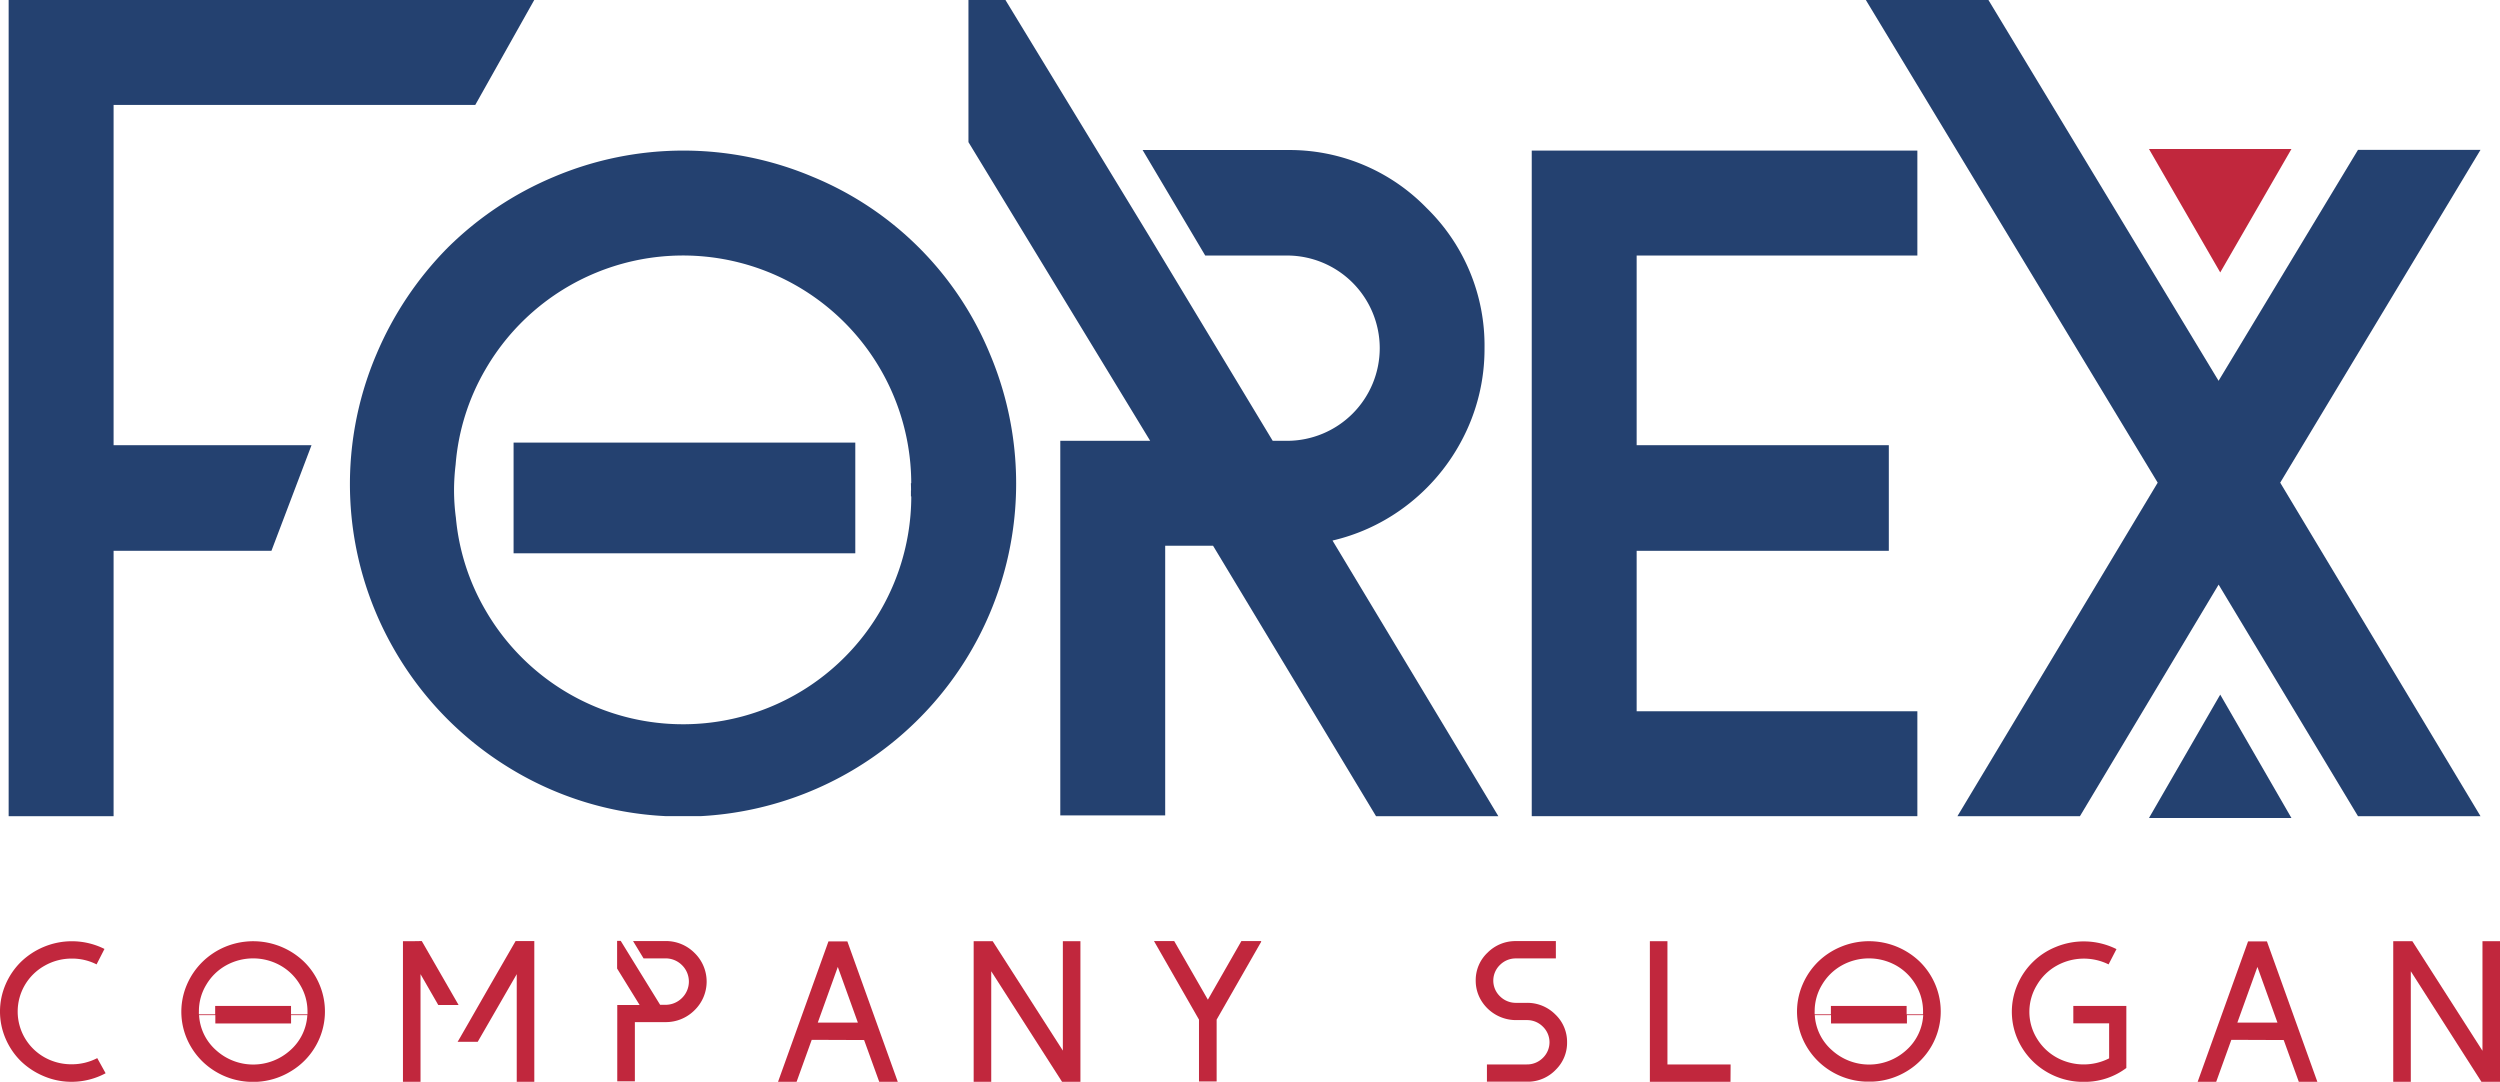
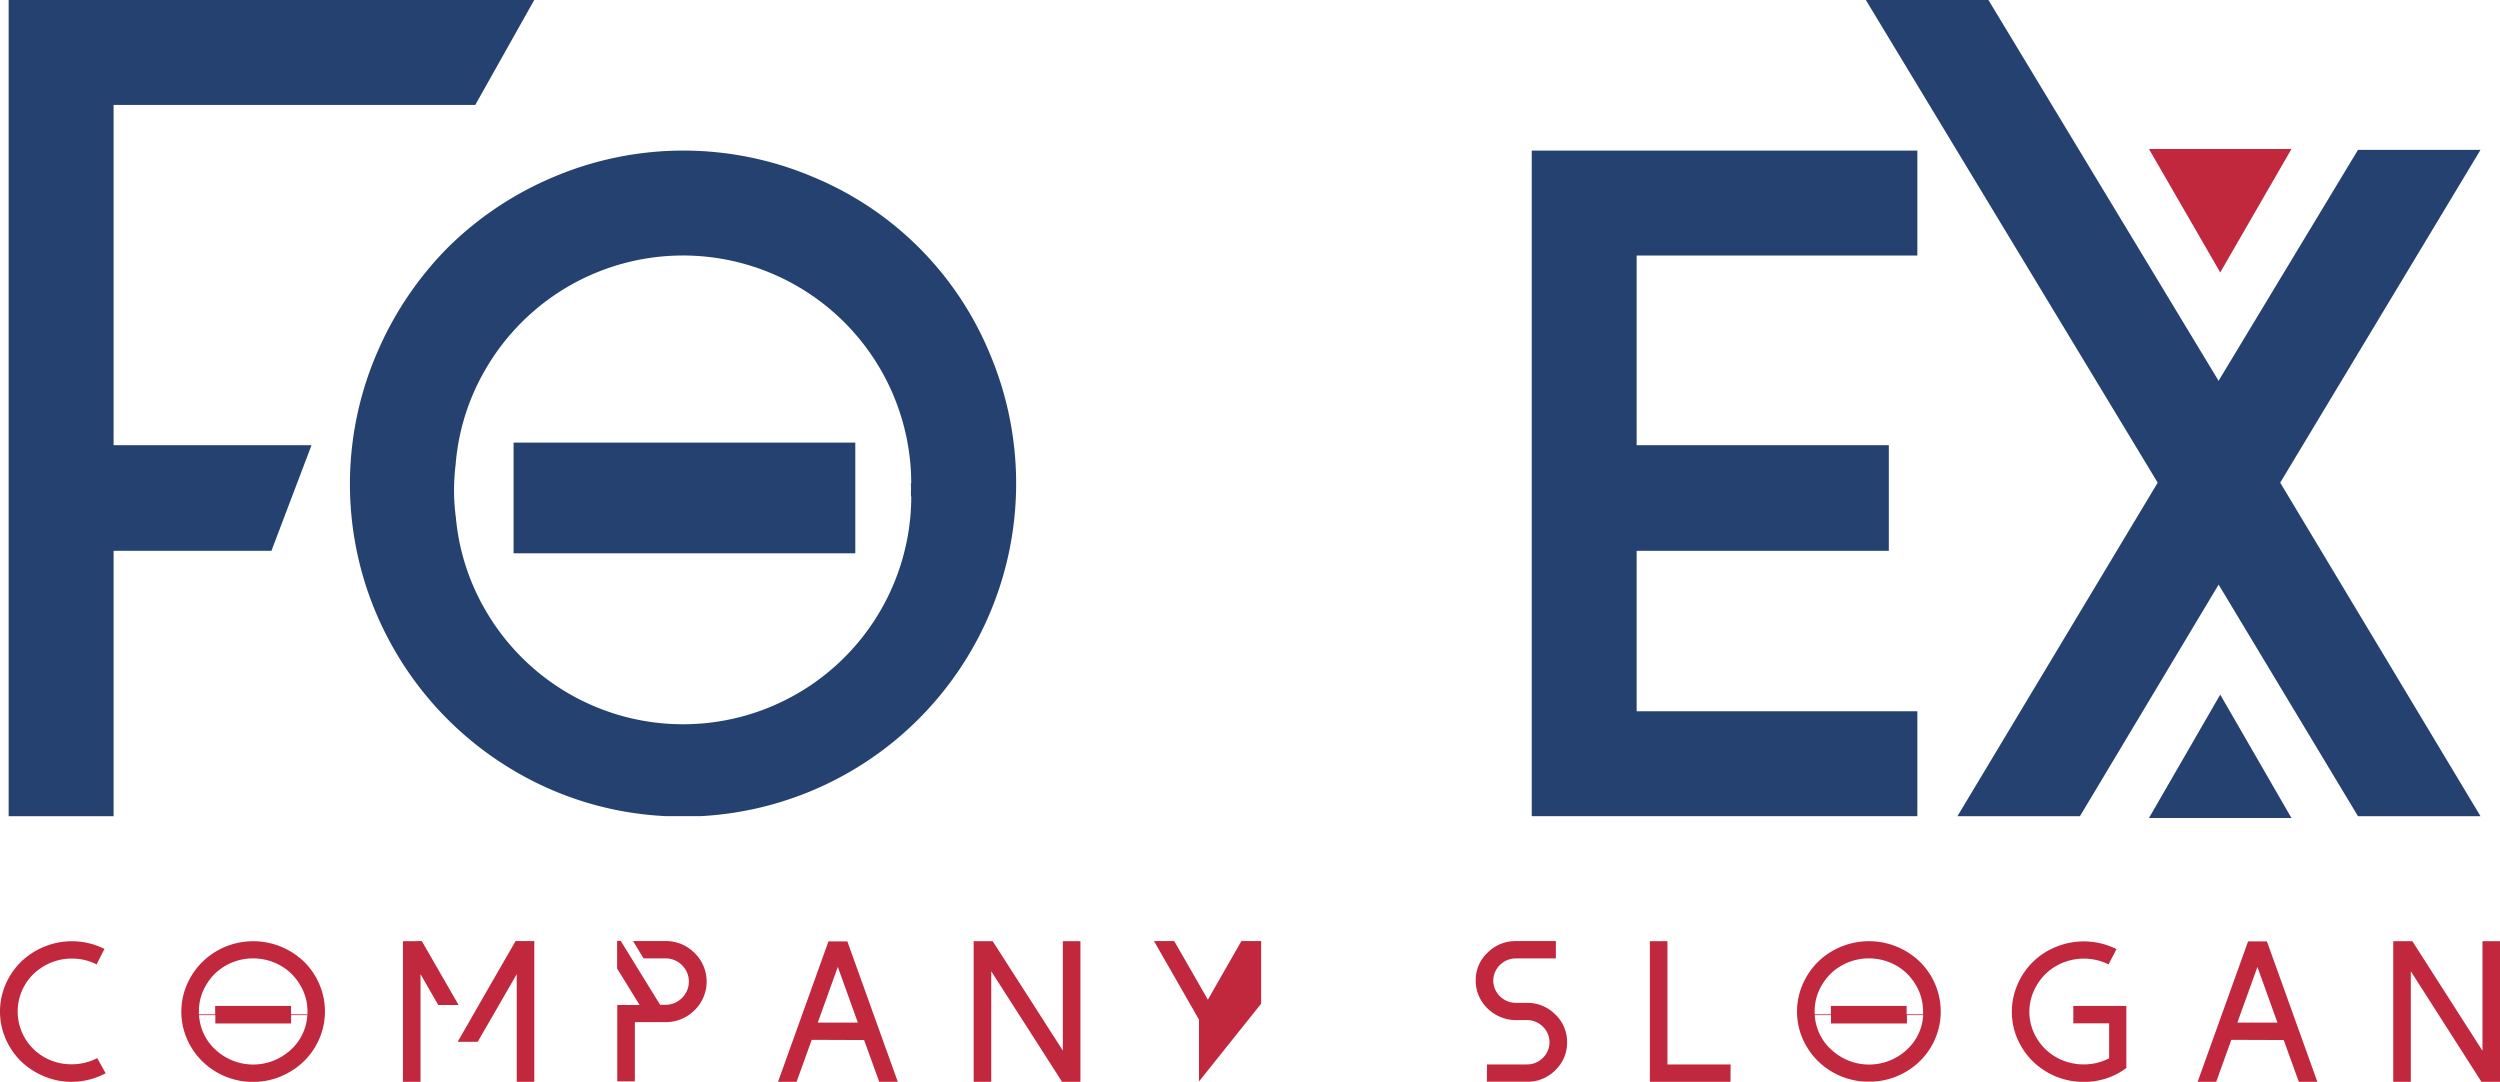
<svg xmlns="http://www.w3.org/2000/svg" viewBox="0 0 633.2 273.95">
  <defs>
    <style>.cls-1{fill:#244170;}.cls-2{fill:#c1273d;}</style>
  </defs>
  <g id="katman_2" data-name="katman 2">
    <g id="Layer_1" data-name="Layer 1">
      <polygon class="cls-1" points="2.19 206.72 2.19 0 135.31 0 120.38 26.57 28.77 26.57 28.77 112.76 78.9 112.76 68.75 139.51 28.77 139.51 28.77 206.72 2.19 206.72" />
      <path class="cls-1" d="M250.72,89.63A82.53,82.53,0,0,0,205.88,44.8a84.1,84.1,0,0,0-65.6,0,84.64,84.64,0,0,0-26.89,17.94,85.87,85.87,0,0,0-18,26.88,83.87,83.87,0,0,0,3.95,74,84.36,84.36,0,0,0,29,30.46,83.15,83.15,0,0,0,40.31,12.63h8.87a84.37,84.37,0,0,0,73.2-117.08Zm-20,34.57c0,.51,0,1,0,1.52h.09A57.8,57.8,0,0,1,123,154.62a56.63,56.63,0,0,1-7.53-23.47,53.25,53.25,0,0,1-.47-7,55.23,55.23,0,0,1,.4-6.47A56.67,56.67,0,0,1,123,93.49,57.81,57.81,0,0,1,230.8,122.38h-.09C230.73,123,230.75,123.59,230.75,124.2Z" />
-       <path class="cls-1" d="M348.52,206.72l-41.28-68.5H295.12v68.31H268.55V111.64h22.76L245.29,36V0h9.37l36.28,59.59,31.41,52.06H326a23.49,23.49,0,0,0,23.46-23.47A23.49,23.49,0,0,0,326,64.72H305.26L289.4,38H326a48.39,48.39,0,0,1,35.34,14.69A48.62,48.62,0,0,1,376,88.18a49.21,49.21,0,0,1-5.76,23.34,50.31,50.31,0,0,1-15.67,17.76,49.15,49.15,0,0,1-17.07,7.63l42,69.81Z" />
      <polygon class="cls-1" points="387.96 206.72 387.96 38.14 485.63 38.14 485.63 64.72 414.53 64.72 414.53 112.76 478.4 112.76 478.4 139.51 414.53 139.51 414.53 180.15 485.63 180.15 485.63 206.72 387.96 206.72" />
      <polygon class="cls-1" points="597.23 206.72 561.93 148.07 526.81 206.72 495.78 206.72 546.5 122.25 472.58 0 503.63 0 561.92 96.45 597.23 37.96 628.26 37.96 577.53 122.25 628.26 206.72 597.23 206.72" />
      <rect class="cls-1" x="130.08" y="112.1" width="86.55" height="28.04" />
      <path class="cls-2" d="M18.18,269.56A13.89,13.89,0,0,0,24.63,268l2.12,3.83A18.2,18.2,0,0,1,18.18,274a17.93,17.93,0,0,1-7.07-1.42,18.69,18.69,0,0,1-5.81-3.8,17.88,17.88,0,0,1-3.87-5.68,17.36,17.36,0,0,1,0-13.8,17.94,17.94,0,0,1,3.87-5.67,18.54,18.54,0,0,1,5.81-3.81,18.44,18.44,0,0,1,15.35.53l-2,3.91a13.65,13.65,0,0,0-6.24-1.47,13.76,13.76,0,0,0-6.91,1.8,13.36,13.36,0,0,0-5,4.88,13.31,13.31,0,0,0,0,13.47,13.36,13.36,0,0,0,5,4.88A13.82,13.82,0,0,0,18.18,269.56Z" />
      <path class="cls-2" d="M57.08,239.79A18.55,18.55,0,0,1,77,243.58a17.51,17.51,0,0,1,3.87,5.67A17.51,17.51,0,0,1,80,264.86a17.62,17.62,0,0,1-6.26,6.43A18.24,18.24,0,0,1,65.11,274H63.19a18.15,18.15,0,0,1-8.69-2.66,17.86,17.86,0,0,1-6.26-6.43,17.38,17.38,0,0,1-.86-15.61,18,18,0,0,1,3.89-5.67A18.32,18.32,0,0,1,57.08,239.79ZM71,244.53a14.14,14.14,0,0,0-13.77,0,13.41,13.41,0,0,0-5,4.91,12.87,12.87,0,0,0-1.85,6.73,6.12,6.12,0,0,0,0,.74h4.12v-2.12H73.71v2.12h4.17v-.74A12.88,12.88,0,0,0,76,249.44,13.41,13.41,0,0,0,71,244.53ZM54.73,266a14,14,0,0,0,18.8,0,12.8,12.8,0,0,0,4.31-8.89H73.72v2.11H54.54v-2.11H50.42A12.76,12.76,0,0,0,54.73,266Z" />
      <path class="cls-2" d="M106.83,238.35l9.32,16.19H111l-4.49-7.81V274h-4.45V238.39h2.24l.09,0Zm26.29,0h2.21V274h-4.45V246.73l-4.5,7.81L121,263.86H115.9l.25-.4,2.58-4.48,2.54-4.44,2.66-4.64,6.66-11.55H133Z" />
      <path class="cls-2" d="M168.48,242.74H163l-2.66-4.39h8.15a10.21,10.21,0,0,1,7.41,3,10.11,10.11,0,0,1,0,14.53,10.25,10.25,0,0,1-7.41,3h-7.69v15h-4.46V254.54H162l-5.7-9.23v-7h.92l2.7,4.39,7.28,11.8h1.25a5.89,5.89,0,0,0,4.27-1.72,5.82,5.82,0,0,0,0-8.34A5.86,5.86,0,0,0,168.48,242.74Z" />
      <path class="cls-2" d="M205.59,263.37,201.76,274h-4.7l12.77-35.56h4.79L227.39,274h-4.7l-3.83-10.58Zm6.61-18.47L207.13,259h10.15Z" />
      <path class="cls-2" d="M269.2,238.39h4.45V274H269L251.06,246V274h-4.45V238.39h2.25l.08,0h2.49L269.2,266.1Z" />
-       <path class="cls-2" d="M303.68,273.91V258.25l-11.4-19.9h5.12l8.53,14.85,8.49-14.85h5v.2l-11.27,19.7v15.66Z" />
+       <path class="cls-2" d="M303.68,273.91V258.25l-11.4-19.9h5.12l8.53,14.85,8.49-14.85h5v.2v15.66Z" />
      <path class="cls-2" d="M396.91,264a9.52,9.52,0,0,1-2.77,6.84,9.83,9.83,0,0,1-6.76,3.13H376.61V269.6h10.07a5.63,5.63,0,0,0,4.09-1.65,5.5,5.5,0,0,0,0-7.93,5.63,5.63,0,0,0-4.09-1.65H384a10.31,10.31,0,0,1-8.86-5,9.64,9.64,0,0,1-1.37-5,9.52,9.52,0,0,1,3-7.08,9.93,9.93,0,0,1,7.23-2.93h10.07v4.39H384a5.63,5.63,0,0,0-4.09,1.65,5.51,5.51,0,0,0,0,7.94A5.67,5.67,0,0,0,384,254h2.67a10,10,0,0,1,7.24,2.92A9.58,9.58,0,0,1,396.91,264Z" />
      <path class="cls-2" d="M438.3,274H417.88V238.39h4.45V269.6h16Z" />
      <path class="cls-2" d="M466.3,239.79a18.56,18.56,0,0,1,19.95,3.79,17.83,17.83,0,0,1,3.87,5.67,17.59,17.59,0,0,1-.85,15.61,17.78,17.78,0,0,1-6.26,6.43,18.24,18.24,0,0,1-8.68,2.66h-1.91a18.22,18.22,0,0,1-8.7-2.66,17.94,17.94,0,0,1-6.26-6.43,17.34,17.34,0,0,1-.85-15.61,18,18,0,0,1,3.89-5.67A18.28,18.28,0,0,1,466.3,239.79Zm13.94,4.74a14.14,14.14,0,0,0-13.77,0,13.41,13.41,0,0,0-5,4.91,12.87,12.87,0,0,0-1.85,6.73,6.12,6.12,0,0,0,0,.74h4.11v-2.12h19.18v2.12h4.16v-.74a13,13,0,0,0-1.85-6.73A13.41,13.41,0,0,0,480.24,244.53ZM464,266a14,14,0,0,0,18.81,0,12.79,12.79,0,0,0,4.3-8.89h-4.12v2.11H463.76v-2.11h-4.11A12.75,12.75,0,0,0,464,266Z" />
      <path class="cls-2" d="M538.56,254.79V270.5A17.58,17.58,0,0,1,528.7,274h-1.87a18.22,18.22,0,0,1-8.7-2.66,17.94,17.94,0,0,1-6.26-6.43,17.34,17.34,0,0,1-.85-15.61,17.78,17.78,0,0,1,9.69-9.46,18.55,18.55,0,0,1,15.35.55l-2,3.87a14.15,14.15,0,0,0-13.15.33,13.31,13.31,0,0,0-5,4.9A13,13,0,0,0,514,256.2a12.82,12.82,0,0,0,1.85,6.73,13.41,13.41,0,0,0,5,4.88,14.23,14.23,0,0,0,13.35.25h0v-8.87h-9.07v-4.4Z" />
      <path class="cls-2" d="M565.15,263.37,561.32,274h-4.7l12.77-35.56h4.78L586.94,274h-4.7l-3.82-10.58Zm6.61-18.47L566.68,259h10.15Z" />
      <path class="cls-2" d="M628.75,238.39h4.45V274h-4.7L610.61,246V274h-4.45V238.39h2.25l.08,0H611l17.76,27.75V238.39Z" />
      <polygon class="cls-1" points="562.34 175.93 544.29 207.19 580.38 207.19 562.34 175.93 544.29 207.19 580.38 207.19 562.34 175.93" />
      <polygon class="cls-2" points="562.34 69 580.38 37.74 544.29 37.74 562.34 69 580.38 37.74 544.29 37.74 562.34 69" />
    </g>
  </g>
</svg>